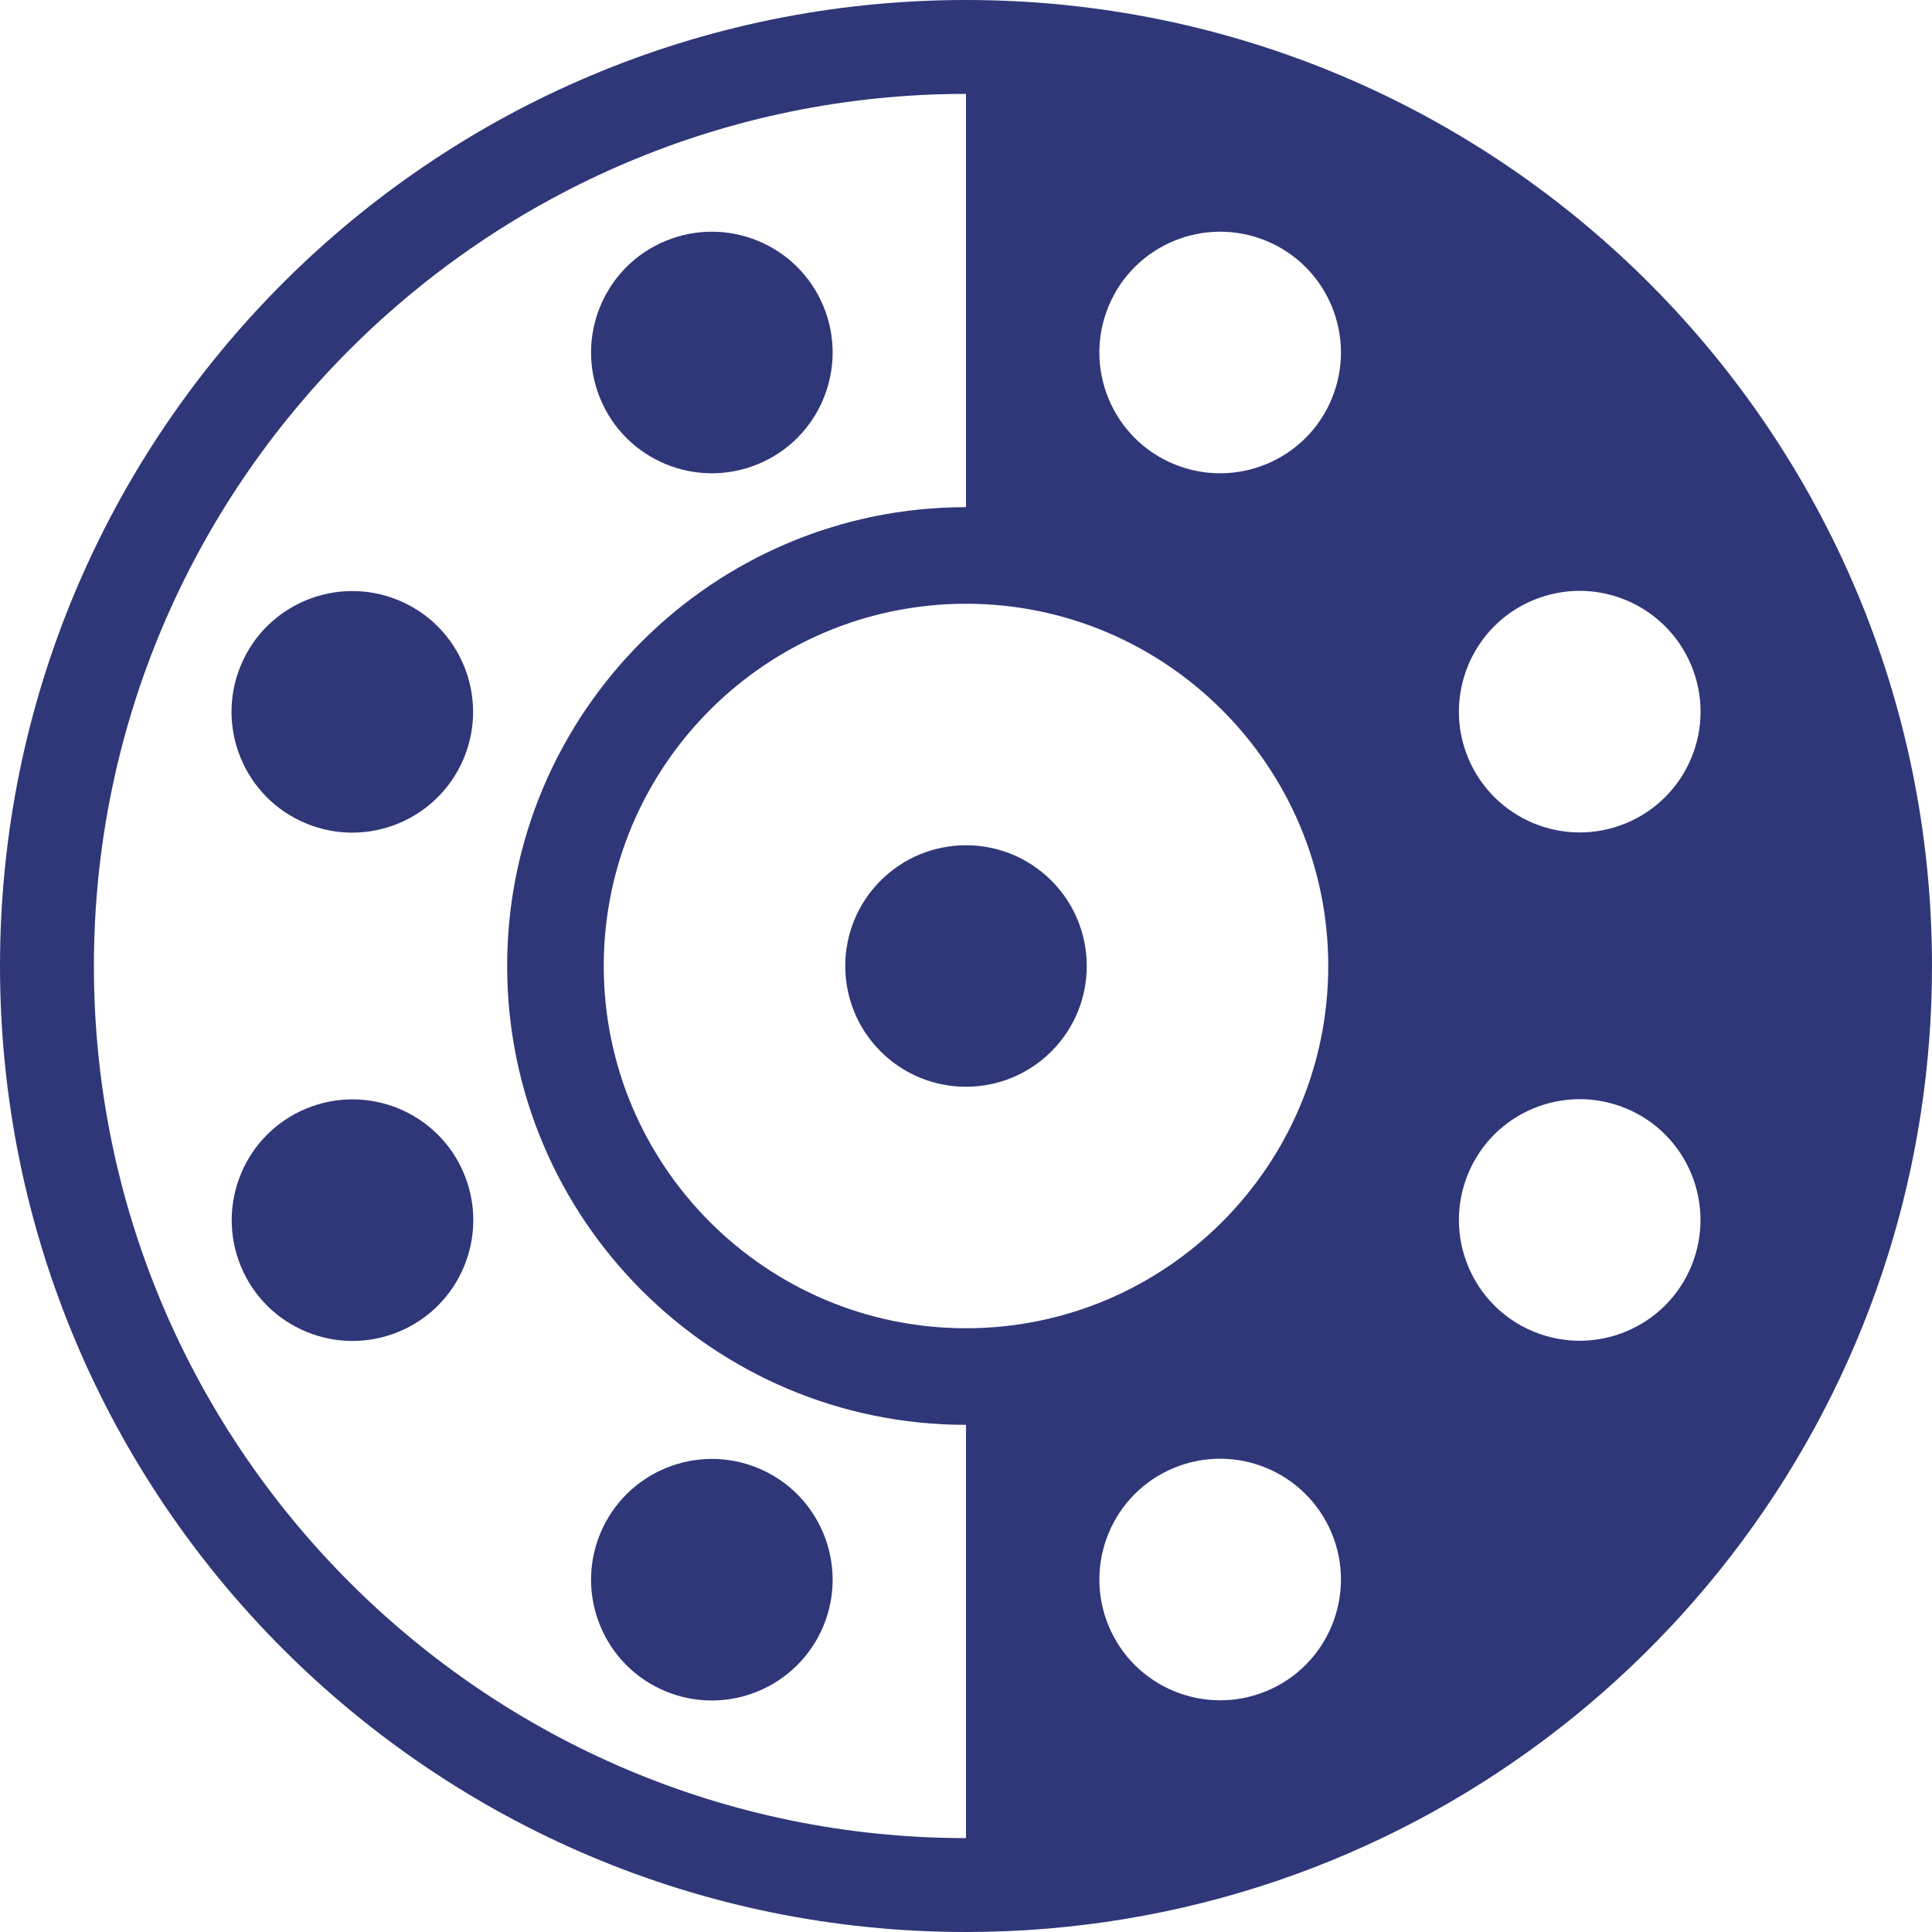
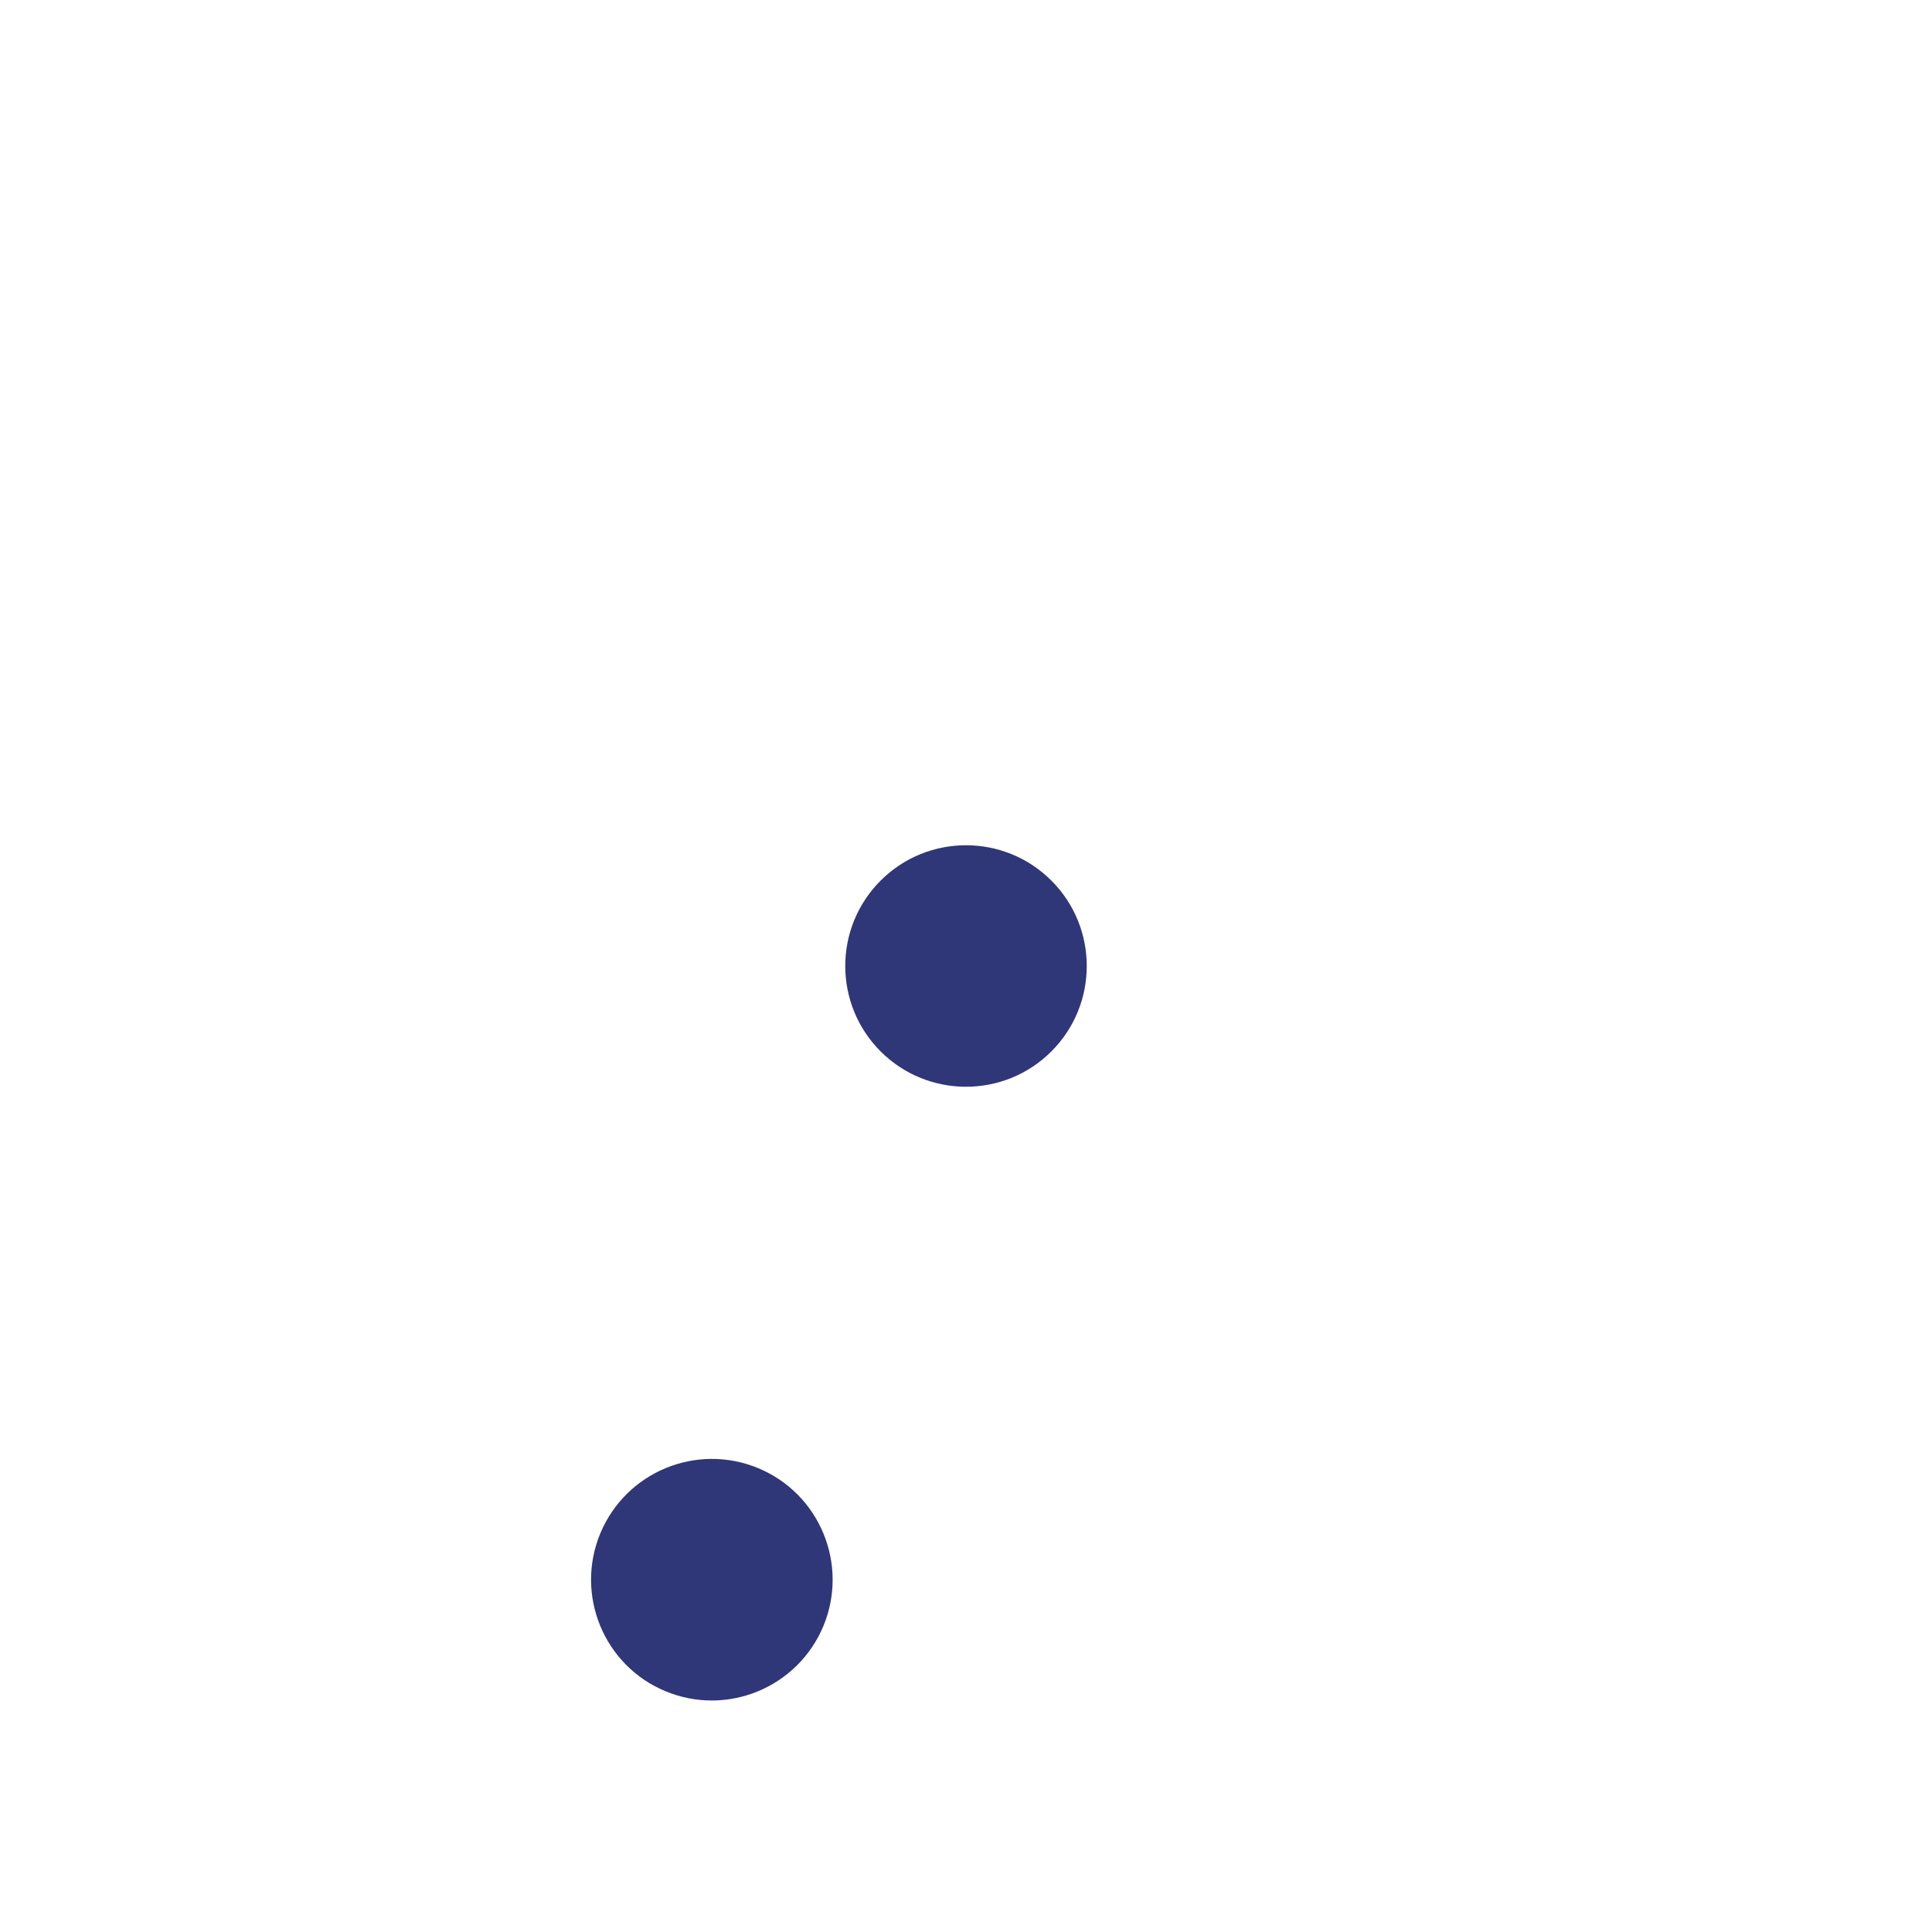
<svg xmlns="http://www.w3.org/2000/svg" id="Lager_2" viewBox="0 0 100 100">
  <defs>
    <style>.cls-1{fill:#2f3778;}</style>
  </defs>
  <g id="Lager_1-2">
    <g>
-       <path class="cls-1" d="M39.24,24.02c3.19-1.32,4.7-4.98,3.38-8.17-1.32-3.19-4.98-4.7-8.17-3.38-3.19,1.32-4.7,4.98-3.38,8.17s4.98,4.7,8.17,3.38Z" />
-       <path class="cls-1" d="M15.85,57.38c-3.19,1.32-4.7,4.98-3.38,8.17,1.32,3.19,4.98,4.7,8.17,3.38,3.19-1.32,4.7-4.98,3.38-8.17-1.32-3.19-4.98-4.7-8.17-3.38Z" />
      <path class="cls-1" d="M31.07,79.37c-1.32,3.19,.19,6.85,3.38,8.17,3.19,1.32,6.84-.19,8.17-3.38,1.32-3.19-.19-6.85-3.38-8.17s-6.84,.19-8.17,3.38Z" />
      <path class="cls-1" d="M45.58,45.58c-2.44,2.44-2.44,6.4,0,8.84,2.44,2.44,6.4,2.44,8.84,0,2.44-2.44,2.44-6.4,0-8.84-2.44-2.44-6.4-2.44-8.84,0Z" />
-       <path class="cls-1" d="M50,0C22.39,0,0,22.39,0,50s22.39,50,50,50c22.44,0,41.42-14.78,47.75-35.13,1.46-4.7,2.25-9.69,2.25-14.87C100,22.39,77.61,0,50,0Zm7.38,15.85c1.32-3.19,4.98-4.7,8.17-3.38,3.19,1.32,4.7,4.98,3.38,8.17-1.32,3.19-4.98,4.7-8.17,3.38-3.19-1.32-4.7-4.98-3.38-8.17Zm-7.38,79.29c-24.89,0-45.14-20.25-45.14-45.14S25.11,4.86,50,4.86V26.25c-13.1,0-23.75,10.65-23.75,23.75s10.65,23.75,23.75,23.75v21.39ZM31.25,50c0-10.34,8.41-18.75,18.75-18.75s18.75,8.41,18.75,18.75-8.41,18.75-18.75,18.75-18.75-8.41-18.75-18.75Zm34.3,37.53c-3.19,1.32-6.85-.19-8.17-3.38-1.32-3.19,.19-6.85,3.38-8.17,3.19-1.32,6.84,.19,8.17,3.38,1.32,3.19-.19,6.85-3.38,8.17Zm21.99-21.99c-1.32,3.19-4.98,4.7-8.17,3.38-3.19-1.32-4.7-4.98-3.38-8.17,1.32-3.19,4.98-4.7,8.17-3.38s4.7,4.98,3.38,8.17Zm-3.38-22.93c-3.19,1.32-6.84-.19-8.17-3.38-1.32-3.19,.19-6.85,3.38-8.17,3.19-1.32,6.84,.19,8.17,3.38s-.19,6.85-3.38,8.17Z" />
-       <path class="cls-1" d="M20.63,31.07c-3.19-1.32-6.85,.19-8.17,3.38-1.32,3.19,.19,6.85,3.38,8.17,3.19,1.32,6.84-.19,8.17-3.38,1.32-3.19-.19-6.85-3.38-8.17Z" />
    </g>
  </g>
</svg>